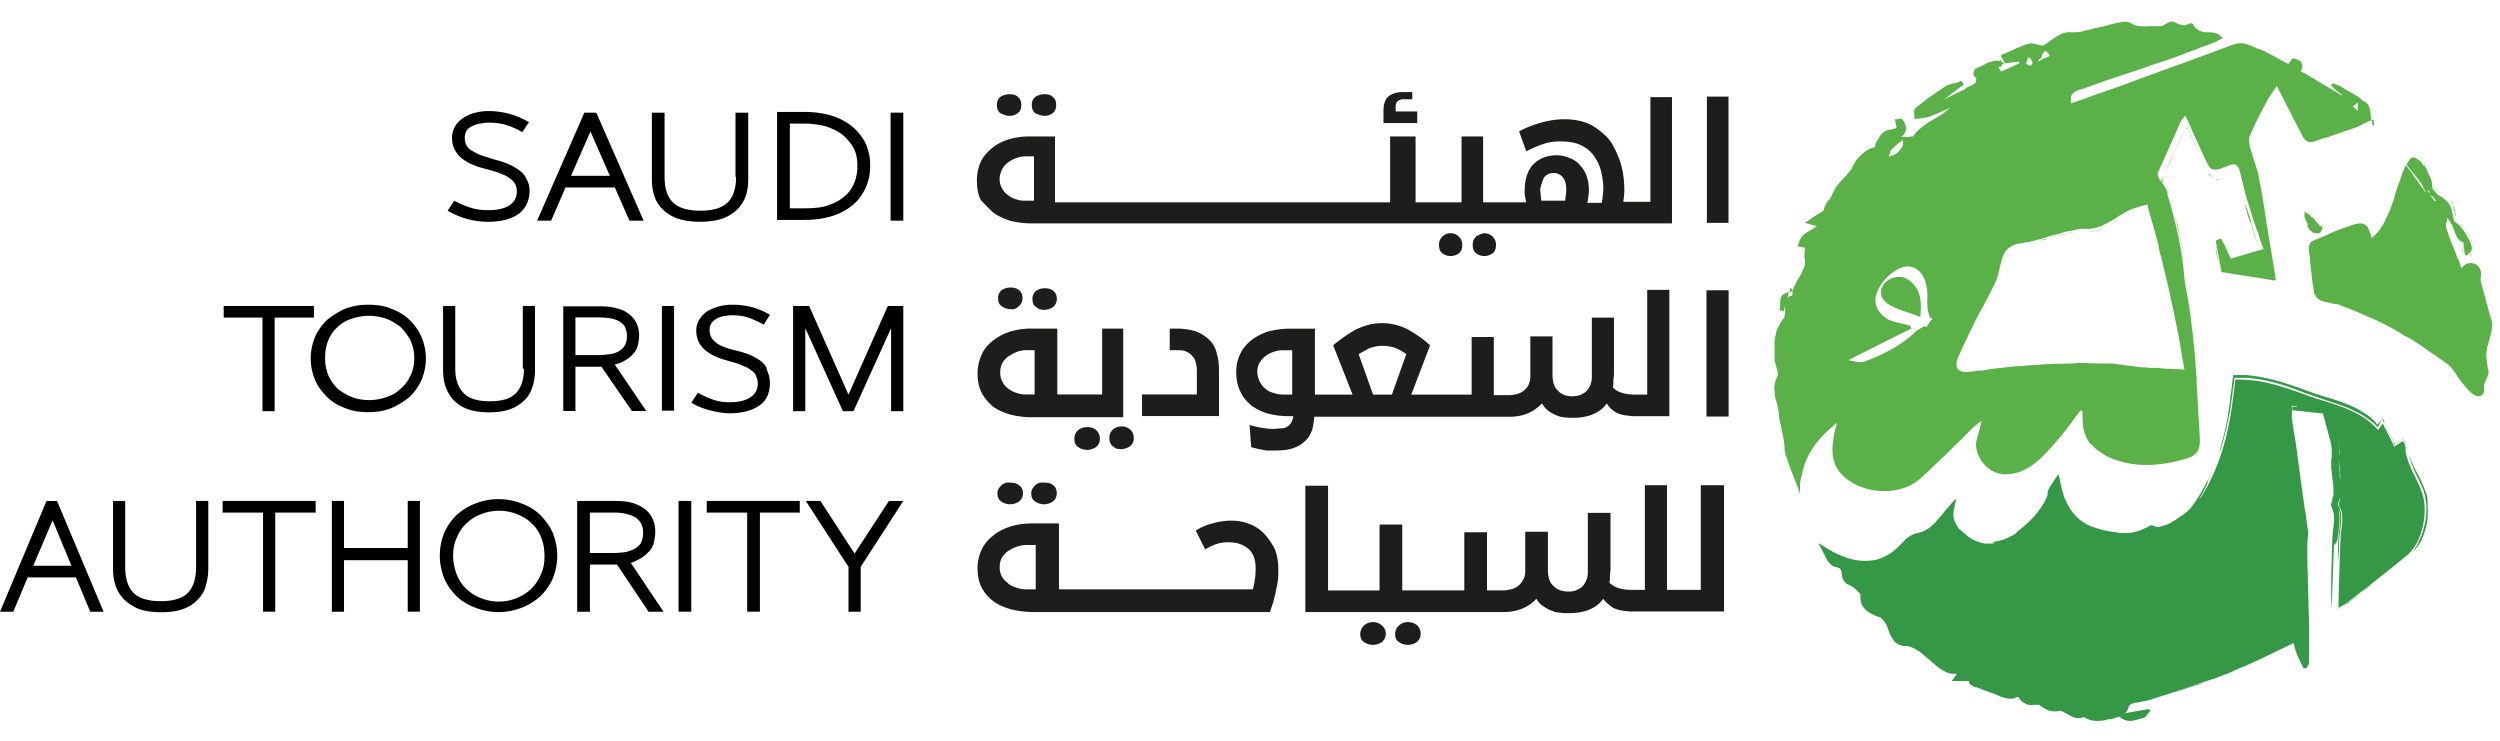
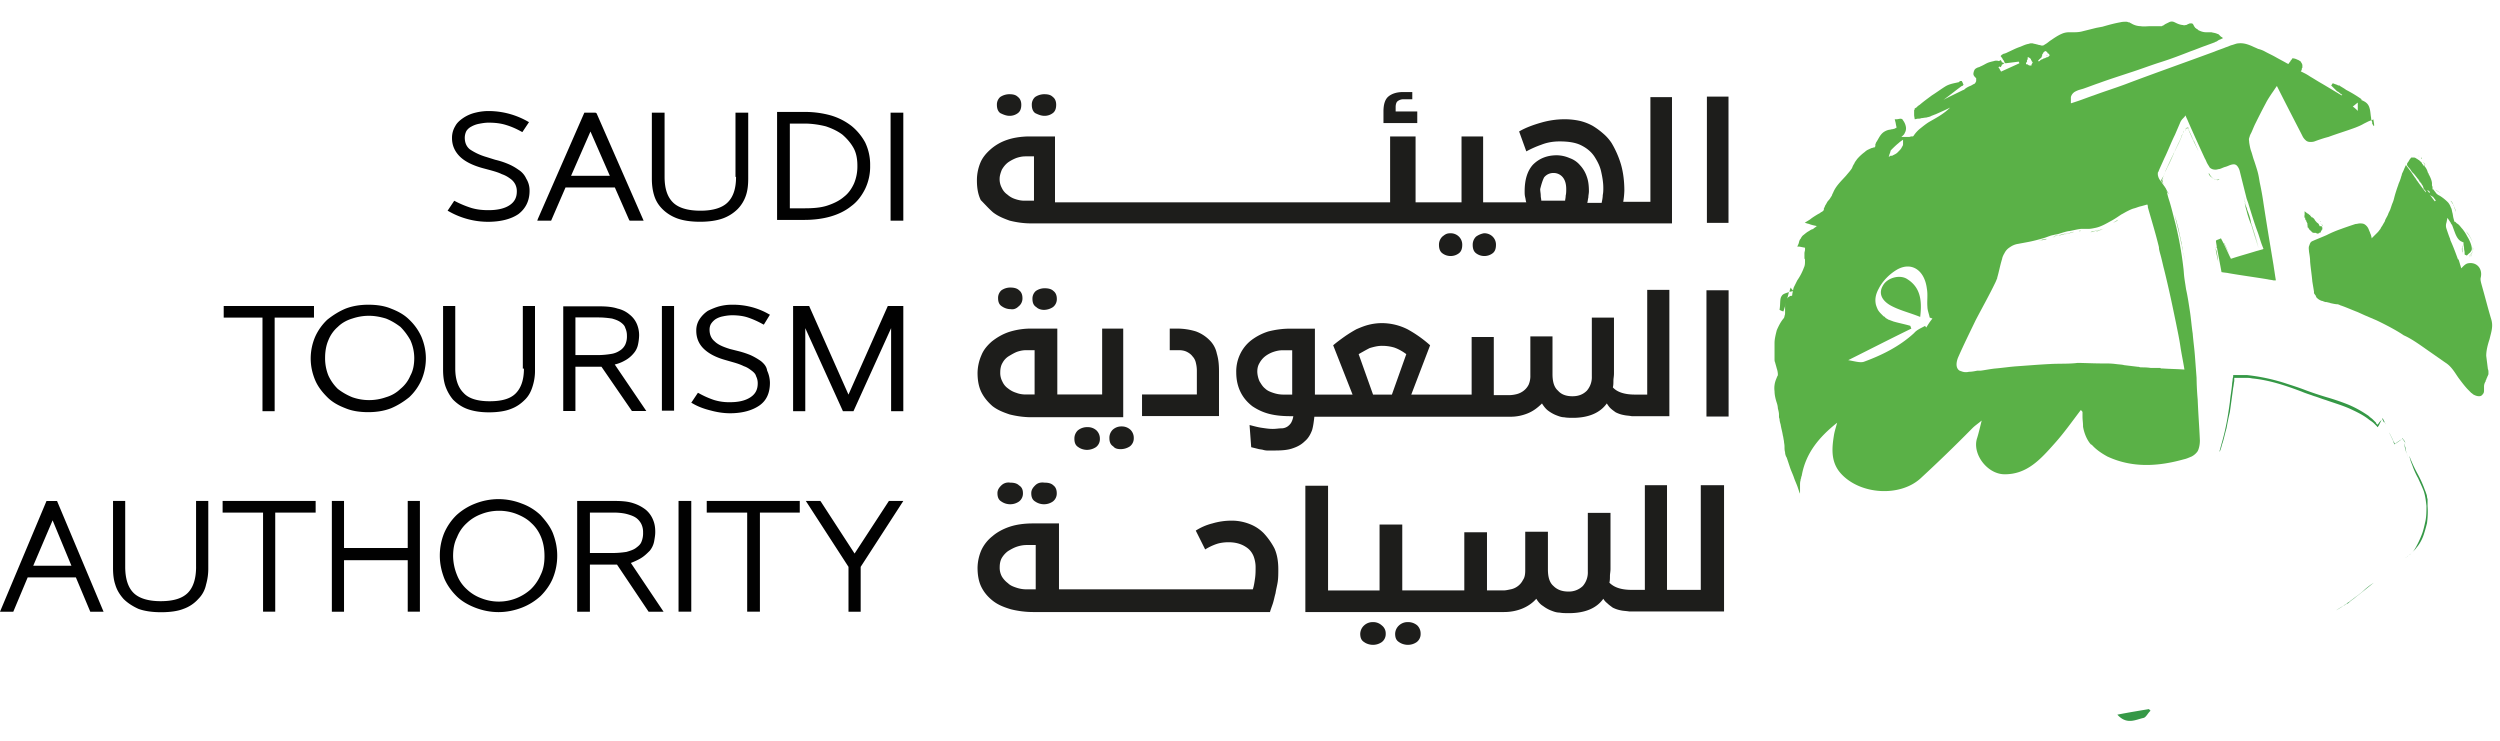
<svg xmlns="http://www.w3.org/2000/svg" width="108" height="32" fill="none">
  <path fill="#010101" d="M22.398 7.333a2.26 2.26 0 0 0-.478-.263 3.39 3.39 0 0 0-.527-.168l-.382-.12a2.522 2.522 0 0 1-.718-.334c-.144-.12-.215-.287-.215-.503a.65.65 0 0 1 .071-.287.564.564 0 0 1 .216-.191 1.08 1.08 0 0 1 .335-.12c.12-.024.263-.048.406-.048.263 0 .503.024.742.096.24.072.455.167.67.287l.048.024.287-.43-.048-.025a3.432 3.432 0 0 0-1.699-.454c-.191 0-.383.024-.574.072a1.61 1.61 0 0 0-.502.215c-.144.096-.287.215-.36.359a.965.965 0 0 0-.143.526c0 .311.12.574.335.79.216.215.55.382.981.502l.359.096c.167.048.335.095.478.167.144.048.264.12.36.192a.678.678 0 0 1 .215.239.662.662 0 0 1 .072.31c0 .264-.096.455-.312.599-.215.144-.526.215-.909.215-.263 0-.502-.024-.741-.095a4.254 4.254 0 0 1-.694-.287l-.048-.024-.287.43.048.024a3.432 3.432 0 0 0 1.698.455c.55 0 1.005-.12 1.316-.335.311-.24.479-.574.479-1.005a.965.965 0 0 0-.144-.526.87.87 0 0 0-.335-.383Zm3.325-2.466h-.479l-2.01 4.594-.023.071h.598l.622-1.435h2.13l.621 1.412.024.023h.598l-2.033-4.64-.048-.025Zm.622 2.728H24.67l.838-1.914.837 1.914Zm5.452.047c0 .503-.12.862-.36 1.1-.239.24-.645.36-1.172.36-.55 0-.957-.12-1.196-.36-.239-.238-.359-.597-.359-1.1V4.867h-.55v2.847c0 .24.024.479.096.718.072.24.191.43.359.598.167.167.383.311.646.407.263.095.598.143.98.143.383 0 .718-.048.982-.143a1.76 1.76 0 0 0 .645-.407 1.54 1.54 0 0 0 .36-.598c.071-.215.095-.455.095-.718V4.867h-.55v2.775h.024Zm4.979-2.208a2.704 2.704 0 0 0-.909-.455 4.131 4.131 0 0 0-1.124-.143H33.57V9.5h1.173c.406 0 .79-.048 1.124-.143.335-.096.646-.24.91-.455.262-.191.454-.454.597-.742a2.22 2.22 0 0 0 .216-1.004 2.22 2.22 0 0 0-.216-1.005 2.397 2.397 0 0 0-.598-.718Zm-2.655-.096h.622c.334 0 .646.048.933.12.287.096.526.215.717.359.192.167.36.359.479.574.12.215.167.479.167.766a1.9 1.9 0 0 1-.143.765c-.096.215-.24.43-.43.574-.192.168-.431.287-.719.383-.287.096-.622.12-1.004.12h-.622v-3.66Zm4.902-.471h-.55v4.665h.55V4.867Zm-25.459 8.352h-3.9v.502h1.675v4.043h.526v-4.043h1.699v-.502Zm4.116.591c-.215-.215-.478-.359-.79-.479-.286-.12-.621-.167-.98-.167-.335 0-.67.048-.98.168-.288.12-.551.287-.79.478a2.328 2.328 0 0 0-.527.742 2.4 2.4 0 0 0-.191.933c0 .335.072.646.191.933.12.287.311.526.527.741.215.216.478.36.79.479.286.12.621.167.98.167.335 0 .67-.047.98-.167.288-.12.551-.287.79-.479a2.32 2.32 0 0 0 .527-.741 2.4 2.4 0 0 0 .191-.933c0-.335-.072-.646-.191-.933a2.328 2.328 0 0 0-.527-.742Zm-1.746-.168c.263 0 .502.048.742.12.239.096.43.215.622.359.167.168.31.359.43.574a1.9 1.9 0 0 1 .168.766c0 .287-.048.55-.168.765a1.455 1.455 0 0 1-.43.575 1.47 1.47 0 0 1-.622.358 2.182 2.182 0 0 1-1.46 0 2.644 2.644 0 0 1-.622-.358 1.93 1.93 0 0 1-.406-.575 1.984 1.984 0 0 1-.144-.765c0-.287.048-.55.143-.766.096-.239.24-.43.407-.574.168-.167.383-.287.622-.359.216-.072.455-.12.718-.12Zm6.7 2.28c0 .479-.12.837-.36 1.077-.239.239-.621.335-1.124.335-.526 0-.909-.12-1.124-.36-.24-.238-.359-.597-.359-1.052V13.22h-.526v2.751c0 .24.024.478.095.694.072.215.192.43.335.598.168.167.36.311.622.407.263.095.574.143.933.143.36 0 .694-.048.933-.143.264-.096.455-.24.622-.407.168-.168.264-.359.335-.598a2.21 2.21 0 0 0 .096-.694V13.22h-.526v2.703h.048Zm4.354-.343a1.27 1.27 0 0 0 .382-.311.829.829 0 0 0 .192-.383 2.09 2.09 0 0 0 .048-.383 1.25 1.25 0 0 0-.096-.502 1.032 1.032 0 0 0-.311-.407 1.214 1.214 0 0 0-.526-.263c-.216-.072-.479-.096-.766-.096h-1.579v4.522h.526v-1.914h1.125l1.316 1.914h.622l-1.364-2.01a1.58 1.58 0 0 0 .43-.167Zm-2.13-1.866h.981c.24 0 .43.024.598.048.168.048.287.095.383.167.096.072.168.144.192.24a.765.765 0 0 1 .071.334.84.84 0 0 1-.071.383.621.621 0 0 1-.24.263.914.914 0 0 1-.382.144 3.628 3.628 0 0 1-.55.048h-.982v-1.627Zm4.262-.494h-.526v4.521h.526v-4.52Zm3.758 2.385a2.809 2.809 0 0 0-.455-.263 3.937 3.937 0 0 0-.502-.167l-.383-.096c-.311-.096-.526-.191-.67-.335-.143-.12-.215-.287-.215-.502 0-.096.024-.192.072-.264a.727.727 0 0 1 .19-.19.937.937 0 0 1 .312-.12 2.09 2.09 0 0 1 .383-.048c.239 0 .478.024.694.095.215.072.43.168.645.287l.048.024.264-.43-.048-.024a3.025 3.025 0 0 0-.766-.311 3.21 3.21 0 0 0-.837-.096c-.192 0-.36.024-.55.072-.168.048-.335.12-.479.191a1.282 1.282 0 0 0-.359.36.884.884 0 0 0-.143.502c0 .287.095.55.31.765.216.215.527.383.958.502l.334.096c.168.048.311.096.455.168.144.047.24.12.335.191.096.072.168.144.191.24a.662.662 0 0 1 .072.31c0 .264-.096.455-.31.598-.216.144-.503.216-.886.216a2.21 2.21 0 0 1-.694-.096 3.804 3.804 0 0 1-.646-.287l-.048-.024-.287.43.048.025c.24.143.502.239.79.31.263.072.55.12.837.12.526 0 .957-.12 1.268-.335.311-.215.455-.55.455-.98a1.3 1.3 0 0 0-.12-.527c-.024-.167-.12-.287-.263-.407Zm5.475-2.385-1.699 3.828-1.699-3.828h-.693v4.545h.526v-3.588l1.627 3.588h.455l1.626-3.588v3.588h.527V13.22h-.67ZM2.01 21.64 0 26.426h.574l.622-1.483h2.082l.622 1.483h.574l-2.01-4.784H2.01Zm1.076 2.8h-1.65l.837-1.962.813 1.962Zm5.385.048c0 .502-.12.885-.358 1.124-.24.24-.622.359-1.173.359-.526 0-.933-.12-1.172-.359-.24-.24-.359-.622-.359-1.124V21.64h-.526v2.895c0 .263.024.502.096.717.071.24.19.43.358.622.168.168.383.311.646.43.264.097.598.144.981.144s.718-.047.957-.143a1.55 1.55 0 0 0 .646-.43 1.22 1.22 0 0 0 .335-.623 2.47 2.47 0 0 0 .096-.718V21.64H8.47v2.847Zm1.146-2.345h1.747v4.282h.526v-4.282h1.746v-.502H9.617v.502Zm7.997 1.531h-2.752v-2.033h-.526v4.785h.526V24.2h2.752v2.224h.526V21.64h-.526v2.033Zm5.74-1.418a2.337 2.337 0 0 0-.813-.502 2.781 2.781 0 0 0-1.005-.192 2.78 2.78 0 0 0-1.005.192 2.58 2.58 0 0 0-.813.502 2.43 2.43 0 0 0-.527.766 2.56 2.56 0 0 0-.191.98c0 .36.072.67.191.982.12.287.311.55.527.765.215.216.502.383.813.503.311.12.646.191 1.005.191.359 0 .694-.072 1.005-.191.31-.12.574-.287.813-.503.216-.215.407-.478.527-.765a2.56 2.56 0 0 0 .191-.981c0-.36-.072-.67-.191-.981-.12-.287-.311-.526-.527-.766Zm.168 1.77c0 .312-.048.575-.168.814a1.91 1.91 0 0 1-.43.622 2.079 2.079 0 0 1-.622.383 2.05 2.05 0 0 1-1.508 0 1.818 1.818 0 0 1-.622-.383 1.618 1.618 0 0 1-.43-.622 2.241 2.241 0 0 1-.168-.813c0-.311.048-.575.168-.814a1.62 1.62 0 0 1 .43-.622 1.82 1.82 0 0 1 .622-.383c.24-.095.503-.143.766-.143s.526.048.766.143c.239.096.454.216.622.383.19.168.334.383.43.622.096.24.144.503.144.814Zm4.139.103c.167-.096.287-.216.407-.335a.911.911 0 0 0 .191-.407c.024-.143.048-.263.048-.407 0-.191-.024-.358-.096-.526a1.107 1.107 0 0 0-.31-.43 1.708 1.708 0 0 0-.551-.288c-.215-.072-.479-.095-.79-.095h-1.626v4.785h.55v-2.034h1.172l1.364 2.034h.646l-1.412-2.106c.12-.048.287-.12.407-.191Zm-2.177-1.986h1.005c.239 0 .454.024.622.072.167.048.287.096.383.167a.746.746 0 0 1 .215.263.799.799 0 0 1 .072.36.952.952 0 0 1-.072.406c-.048.12-.144.191-.24.263-.095.072-.239.12-.406.168a3.974 3.974 0 0 1-.574.048h-1.005v-1.747Zm4.379-.503h-.55v4.785h.55v-4.784Zm.668.503h1.747v4.282h.55v-4.282h1.722v-.502h-4.019v.502Zm7.87-.503-1.483 2.273-1.46-2.248-.023-.024h-.623l1.843 2.847v1.938h.526v-1.938l1.842-2.847h-.622Z" />
  <path fill="#1D1D1B" d="M42.897 9.172c.215.168.455.263.718.359.287.072.598.12.933.12H72.23V4.195h-.933v4.522h-1.173a3.58 3.58 0 0 0 .048-.478c0-.407-.048-.79-.143-1.125a4.086 4.086 0 0 0-.407-.933 1.904 1.904 0 0 0-.359-.407 3.177 3.177 0 0 0-.455-.335 2.195 2.195 0 0 0-.55-.215 3.028 3.028 0 0 0-.67-.072c-.335 0-.67.048-1.005.144-.335.096-.67.215-.957.383l.311.861a4.29 4.29 0 0 1 .646-.287c.24-.096.503-.144.79-.144.383 0 .694.048.933.168.24.12.454.287.598.526.12.192.215.383.263.598.048.216.096.455.096.718 0 .096 0 .192-.024.311 0 .096-.024.216-.048.335h-.622c.024-.072.024-.143.048-.239 0-.096.024-.167.024-.263 0-.24-.024-.455-.096-.646a1.344 1.344 0 0 0-.287-.479 1.032 1.032 0 0 0-.454-.31 1.42 1.42 0 0 0-.55-.12c-.431 0-.766.143-1.03.406-.239.264-.359.646-.359 1.149 0 .096 0 .167.024.263s.024.167.048.215h-1.866V5.894h-.933v2.847h-1.985V5.894h-1.1v2.847H45.576V5.894H44.5c-.359 0-.694.048-.98.144a2.085 2.085 0 0 0-.719.406c-.191.168-.359.36-.454.599a1.975 1.975 0 0 0-.144.765c0 .311.048.598.168.838.167.167.335.359.526.526Zm23.807-1.507a.51.51 0 0 1 .407-.192.51.51 0 0 1 .406.192c.096.12.144.287.144.502 0 .096 0 .192-.024.287 0 .096-.024.168-.024.216h-1.029c0-.072-.024-.144-.024-.216 0-.095-.024-.191-.024-.287.048-.191.096-.359.168-.502ZM43.28 7.33c.072-.12.143-.216.263-.311a1.71 1.71 0 0 1 .359-.192c.143-.048.263-.072.407-.072h.359V8.67h-.407c-.144 0-.263-.024-.407-.072a.938.938 0 0 1-.335-.192.704.704 0 0 1-.24-.287.786.786 0 0 1-.095-.406c0-.12.048-.264.096-.383Zm.337-2.326a.588.588 0 0 0 .359-.12c.096-.072.144-.191.144-.359 0-.144-.048-.263-.144-.335-.096-.096-.215-.12-.383-.12a.723.723 0 0 0-.383.12.435.435 0 0 0-.144.335c0 .168.048.287.144.36.144.07.263.119.407.119Zm1.508 0a.588.588 0 0 0 .359-.12c.096-.072.143-.191.143-.359 0-.144-.047-.263-.143-.335-.096-.096-.216-.12-.383-.12a.723.723 0 0 0-.383.12.435.435 0 0 0-.144.335c0 .168.048.287.144.36.143.07.263.119.407.119Z" />
  <path fill="#1D1D1B" d="M61.226 4.814h-.934v-.191c0-.096.024-.192.072-.24a.41.41 0 0 1 .287-.095h.36v-.311h-.408c-.263 0-.478.071-.622.191-.144.12-.215.335-.215.646v.503h1.46v-.503Zm1.082 5.408a.487.487 0 0 0-.144.359c0 .167.048.287.144.359.095.072.215.12.359.12a.588.588 0 0 0 .359-.12c.095-.072.143-.192.143-.36a.487.487 0 0 0-.143-.358.505.505 0 0 0-.383-.144c-.168 0-.24.072-.335.144Zm1.457 0a.488.488 0 0 0-.144.359c0 .167.048.287.144.359.095.072.215.12.359.12a.588.588 0 0 0 .359-.12c.096-.072.143-.192.143-.36a.488.488 0 0 0-.143-.358.506.506 0 0 0-.383-.144.84.84 0 0 0-.335.144Zm10.906-6.05h-.933v5.455h.933V4.172Zm-30.668 9.064a.432.432 0 0 0 .167-.36c0-.143-.047-.263-.143-.334-.096-.096-.24-.12-.383-.12a.662.662 0 0 0-.383.12.435.435 0 0 0-.144.335c0 .167.048.287.168.359a.67.67 0 0 0 .383.12c.12.023.24-.025.335-.12Zm1.101.151a.724.724 0 0 0 .383-.12.432.432 0 0 0 .168-.36c0-.143-.048-.262-.144-.334-.096-.096-.24-.12-.383-.12a.662.662 0 0 0-.383.12.434.434 0 0 0-.143.335c0 .167.047.287.167.359.072.072.192.12.335.12Zm1.454 5.21a.487.487 0 0 0-.144.359c0 .167.048.287.168.359.095.072.239.12.383.12a.723.723 0 0 0 .382-.12.432.432 0 0 0 .168-.36.488.488 0 0 0-.144-.358.544.544 0 0 0-.383-.144.625.625 0 0 0-.43.144Zm1.87.806a.723.723 0 0 0 .383-.12.433.433 0 0 0 .168-.359.487.487 0 0 0-.144-.358.543.543 0 0 0-.383-.144.543.543 0 0 0-.383.143.487.487 0 0 0-.143.36c0 .167.048.287.167.359.072.095.192.12.335.12Zm.142-5.208h-.957v2.847h-1.937v-2.847h-1.101a3.13 3.13 0 0 0-.98.144c-.288.096-.527.24-.742.407-.192.167-.36.358-.455.598a1.983 1.983 0 0 0-.168.765c0 .311.048.598.168.838.12.239.287.43.478.598.216.167.455.263.742.359.287.071.598.12.933.12h3.972v-3.829h.047Zm-3.851 2.847h-.407c-.144 0-.287-.024-.407-.072a1.04 1.04 0 0 1-.359-.19.702.702 0 0 1-.239-.288.786.786 0 0 1-.096-.407c0-.143.024-.287.096-.406a.76.76 0 0 1 .263-.287c.12-.072.24-.144.36-.192.143-.048.262-.072.406-.072h.359v1.914h.024Zm4.617 0v.933h3.325v-1.938c0-.287-.023-.526-.095-.765a1.118 1.118 0 0 0-.311-.574 1.601 1.601 0 0 0-.598-.383 2.775 2.775 0 0 0-.814-.12h-.31v.933h.406c.12 0 .24.024.335.072.096.048.191.12.24.192a.57.57 0 0 1 .143.263c.024.095.047.215.047.359v1.028h-2.368Zm7.444.961h8.47c.263 0 .502-.048.742-.144.239-.096.43-.24.622-.43.072.119.167.239.263.31.096.072.215.144.335.192.12.048.24.095.359.095.12.024.263.024.383.024.67 0 1.172-.215 1.46-.622.047.072.095.144.143.192.071.072.143.12.239.191.096.048.215.096.359.12.096.024.215.024.335.048h1.627v-5.456h-.957v4.523h-.527c-.43 0-.765-.096-.957-.311.024-.096.024-.192.024-.288 0-.095.024-.191.024-.31V13.72h-.957v2.536a.894.894 0 0 1-.215.622c-.144.144-.335.24-.622.24-.264 0-.479-.072-.623-.24-.167-.143-.239-.383-.239-.718v-1.627h-.957v1.675a.953.953 0 0 1-.072.407.748.748 0 0 1-.215.263.81.81 0 0 1-.287.144 1.402 1.402 0 0 1-.311.048h-.694v-2.513h-.957v2.489h-2.608l.814-2.13a5.247 5.247 0 0 0-.981-.694 2.485 2.485 0 0 0-1.101-.263c-.191 0-.383.024-.574.072-.192.048-.36.12-.527.191a5.708 5.708 0 0 0-.502.311c-.168.12-.335.24-.503.383l.838 2.13h-1.627v-2.848h-1.077c-.335 0-.646.048-.933.12a2.42 2.42 0 0 0-.742.383 1.658 1.658 0 0 0-.478.598 1.73 1.73 0 0 0-.168.79c0 .335.072.622.192.86.12.24.287.431.502.599.215.144.455.263.742.335.287.072.598.096.909.096h.12a.808.808 0 0 1-.096.287.56.56 0 0 1-.167.167.483.483 0 0 1-.264.072c-.095 0-.215.024-.359.024-.167 0-.31-.024-.478-.048-.168-.024-.335-.072-.526-.12l.071.958.287.071c.072.024.168.024.24.048a.73.73 0 0 0 .239.024h.263c.311 0 .574-.024.766-.096.215-.071.383-.167.526-.31.144-.12.24-.288.311-.48.048-.167.072-.358.096-.573Zm2.392-2.967c.168-.048.336-.096.527-.096s.359.024.526.072c.144.048.335.143.527.287l-.622 1.747h-.814l-.622-1.747c.167-.096.335-.191.478-.263Zm-3.325 2.01h-.407c-.144 0-.287-.024-.43-.072-.144-.048-.264-.096-.36-.192-.095-.071-.167-.191-.239-.31a1.126 1.126 0 0 1-.096-.407c0-.144.024-.264.096-.383a.957.957 0 0 1 .24-.287 1.27 1.27 0 0 1 .358-.192c.144-.048.264-.072.407-.072h.407v1.915h.024Zm18.829-4.506h-.957v5.454h.957v-5.455Zm-29.958 8.43c-.095.095-.167.191-.167.335 0 .167.048.287.167.359a.67.67 0 0 0 .383.12.662.662 0 0 0 .383-.12.433.433 0 0 0 .168-.36c0-.143-.048-.263-.144-.334-.096-.096-.24-.12-.383-.12-.191-.024-.31.024-.407.12Zm-1.461 0c-.095.095-.167.191-.167.335 0 .167.048.287.167.359a.67.67 0 0 0 .383.12.662.662 0 0 0 .383-.12.432.432 0 0 0 .168-.36c0-.143-.048-.263-.168-.334-.095-.096-.239-.12-.383-.12a.442.442 0 0 0-.383.12Zm11.32 2.049a1.714 1.714 0 0 0-.599-.383 2.108 2.108 0 0 0-.79-.144 2.9 2.9 0 0 0-.813.12 2.418 2.418 0 0 0-.718.31l.407.814a2.32 2.32 0 0 1 .503-.239c.143-.048.335-.072.502-.072.36 0 .622.096.838.264.12.095.215.239.263.382.048.144.072.287.072.431 0 .144 0 .311-.024.479-.024.167-.048.334-.096.478h-8.374v-2.847h-1.125c-.383 0-.718.048-1.005.143-.287.096-.55.24-.742.407a1.657 1.657 0 0 0-.478.598 1.99 1.99 0 0 0-.168.766c0 .311.048.598.168.837.12.24.287.431.502.599.216.167.455.263.766.358.287.072.622.12.957.12h10.241c.024-.096.071-.215.12-.359.047-.143.071-.287.119-.454.024-.168.072-.335.096-.503.024-.167.024-.359.024-.526 0-.335-.048-.646-.168-.91a3.013 3.013 0 0 0-.478-.67Zm-9.81 2.44h-.431c-.144 0-.287-.024-.43-.072-.144-.048-.264-.095-.36-.191a1.021 1.021 0 0 1-.263-.287.787.787 0 0 1-.096-.407c0-.143.025-.287.096-.407a1.02 1.02 0 0 1 .263-.287c.12-.072.24-.143.383-.191.144-.048.287-.072.43-.072h.384v1.914h.024Zm16.053 1.416a.544.544 0 0 0-.383.144.509.509 0 0 0-.167.359c0 .167.047.287.167.359.096.072.24.12.383.12a.662.662 0 0 0 .383-.12.432.432 0 0 0 .168-.36.487.487 0 0 0-.144-.358.604.604 0 0 0-.407-.144Zm-1.508 0a.544.544 0 0 0-.383.144.509.509 0 0 0-.167.359c0 .167.048.287.167.359.096.072.24.12.383.12a.662.662 0 0 0 .383-.12.432.432 0 0 0 .168-.36.43.43 0 0 0-.168-.358.544.544 0 0 0-.383-.144Zm14.162-5.915v4.523h-1.459v-4.522h-.957v4.522h-.55c-.455 0-.766-.096-.982-.311.024-.096.024-.191.024-.287 0-.096.024-.192.024-.311v-2.417h-.98v2.537a.894.894 0 0 1-.216.622.867.867 0 0 1-.622.239c-.263 0-.479-.072-.646-.24-.168-.143-.24-.382-.24-.717V22.97h-.98v1.675c0 .167-.025.31-.096.406a.748.748 0 0 1-.216.264.742.742 0 0 1-.31.143c-.12.024-.216.048-.312.048h-.718v-2.512h-.98v2.512h-2.68V22.66h-.981v2.847h-2.225v-4.522h-.981v5.455h8.589c.263 0 .527-.048.766-.143.24-.096.455-.24.622-.431.072.12.168.24.287.31.096.073.215.145.335.192.12.048.24.096.383.096.12.024.263.024.407.024.694 0 1.196-.215 1.483-.622a.644.644 0 0 0 .168.191c.071.072.143.12.239.192.096.048.215.095.359.12.095.023.215.023.359.047h4.091v-5.455h-1.005Z" />
  <path fill="#359846" d="M104.871 21.857v-.287l-.024-.096c0-.071-.024-.12-.048-.19-.024-.073-.048-.12-.072-.192a5.03 5.03 0 0 0-.287-.622 6.307 6.307 0 0 1-.335-.718c-.047-.096-.023-.048.024.12.024.095.072.19.12.334.048.12.12.288.215.455.072.167.168.359.24.55.071.216.095.43.119.646 0 .216 0 .455-.048.67-.048.215-.095.43-.167.598a3.998 3.998 0 0 1-.263.55.936.936 0 0 1-.192.24l-.119.095-.12.096c.048-.024.072-.072.12-.096.024-.024.071-.047.095-.071l.12-.12.048-.048.048-.048c.024-.024.048-.071.095-.12a1.81 1.81 0 0 0 .264-.502c.047-.143.095-.31.143-.502.024-.192.048-.455.024-.742Zm-.84-2.087c-.024-.047-.024-.095-.048-.119 0-.024-.024-.072-.024-.096-.024-.072-.024-.12-.048-.239-.024-.048-.024-.096-.048-.168.024.24.096.431.168.623Zm-2.247 6c-.096.072-.192.144-.312.24-.024 0-.024.024-.047.024l-.048.047c-.048.024-.096.048-.144.096-.096.048-.215.12-.311.192v-.192.192l.311-.192c.048-.024.096-.072.168-.096.047-.023.071-.047.119-.095l.431-.335c.024-.024-.455.383-.263.215l.861-.694c-.143.096-.215.143-.382.287a3.074 3.074 0 0 1-.383.311Z" />
-   <path fill="#359846" d="M100.994 23.222c0-.096.024-.168.024-.264a3.58 3.58 0 0 0 .048-.478c0-.144 0-.287-.024-.407-.024-.072-.024-.12-.048-.167 0 0-.024-.024-.024-.048s-.024-.048-.024-.048l-.024-.024v-.024c0-.024.024-.048.024-.048 0 .024-.024.024-.024.048v.024s.024.024.024.048c.024.024.024.048.048.072 0 .024.024.047.024.071a.693.693 0 0 1 .072.335c.023.264-.048.598-.072.91-.024.622-.024 1.172-.024 1.052.024-.095.024-.215.048-.502 0-.191 0-.407.024-.598.024-.216.047-.407.071-.598.024-.192 0-.335-.024-.479-.023-.072-.023-.12-.047-.168 0-.023-.024-.047-.048-.071 0-.024-.024-.024-.024-.048v-.048a.403.403 0 0 0 .048-.12c0-.023.024-.047.024-.071.024-.048.024-.072.024-.096v.072c0 .024-.024.072-.024.12 0 .023-.024.047-.024.071 0 .024 0 .024-.024.048 0 .024.024.024.024.048l.071.143c0 .024.024.048.024.072 0 .024.024.048.024.072.024.096.024.167.024.215v-.024c.024.311-.072.646-.072.957a129.837 129.837 0 0 0-.095 2.991c.119-.072.287-.143.43-.263.862-.67 1.699-1.316 2.537-2.01.67-.55.933-1.89.646-2.703-.24-.694-.718-1.293-.742-2.082 0-.048-.048-.096-.096-.144-.119.072-.215.144-.359.24-.167-.36-.335-.67-.502-1.005-.048.095-.12.167-.192.287-.813-.91-1.938-1.1-2.966-1.46-1.053-.383-2.082-.765-3.207-.718-.071.503-.12 1.053-.215 1.58-.215 1.244-.598 2.44-1.268 3.493l-.024.024c-.048.072-.072.096-.024 0 .048-.072.144-.24.287-.526.048-.12.048-.096.048-.168 0-.024.024-.072.072-.168.048-.095.096-.215.191-.43-.095.215-.263.55-.43.861a7.56 7.56 0 0 1-.479.766c-.048.048-.096.143-.191.215a2.04 2.04 0 0 1-.335.263l-.216.144c-.047.024-.071.048-.12.072-.047.024-.071.048-.119.072-.072.047-.167.071-.24.095-.047.024-.095.024-.143.048l-.143.024h-.048c-.024 0-.048-.024-.072-.024-.048-.024-.072-.024-.12-.048h-.071c-.024 0-.048.024-.048.024l-.072.048c-.024.024-.048.024-.072.024l-.143.072a1.173 1.173 0 0 1-.264.095 1.79 1.79 0 0 1-.478.072c-.144 0-.263 0-.359-.024-.096-.024-.144-.024-.144-.024-.167-.024-.358-.048-.526-.095-.072-.024-.167-.048-.24-.072a135.73 135.73 0 0 1-.214-.072 1.883 1.883 0 0 1-.694-.478c-.192-.192-.311-.431-.431-.67a1.654 1.654 0 0 1-.072-.192c0-.024-.024-.072-.024-.096l-.024-.071c0-.024-.024-.048-.024-.072-.023-.096-.047-.216-.071-.335-.024-.12-.048-.215-.072-.335l-.024.024-.024.024-.072.095c-.048.072-.096.12-.12.192-.071.12-.167.215-.215.359-.024.048-.024.072-.024.12v.07c-.024.048-.024.096-.047.12-.024.048-.048.096-.048.12-.024.047-.048.095-.072.12a3.692 3.692 0 0 1-.814.956c-.071.072-.143.12-.191.168-.024.024-.072.047-.096.071l-.072.072c-.095.096-.215.144-.31.192a1.808 1.808 0 0 1-.455.167c-.12.024-.192.024-.216.048-.047 0-.047 0-.047.024 0 0 .071 0 .071.024.024 0-.024.024-.215.024-.096 0-.215 0-.311-.024a1.345 1.345 0 0 1-.287-.096c-.192-.072-.359-.215-.526-.359-.048-.024-.072-.072-.12-.096l-.096-.095c-.048-.072-.096-.168-.143-.24-.024-.047-.024-.095-.048-.143 0-.024 0-.072-.024-.096v-.12c0-.167.072-.43.12-.67l-.024.025s-.024.024-.024 0c-.048.071-.12.12-.168.191-.096.12-.215.24-.31.359a2.547 2.547 0 0 1-.24.287c-.072.072-.12.144-.168.191-.143.144-.263.24-.406.311-.12.072-.24.096-.311.12-.072.024-.096.024-.096.024s.024 0 .048-.024c.024 0 .024 0 .048-.024.023 0 .047-.024.071-.024-.047.024-.071.024-.12.048l-.071.024c-.024 0-.048.024-.072.024a1.782 1.782 0 0 0-.287.168l-.215.215-.096.096-.096.095a2.08 2.08 0 0 1-.909.527 2.34 2.34 0 0 1-1.077-.024 3.75 3.75 0 0 1-1.005-.431l-.43-.263.239.454.144.288a.603.603 0 0 0 .12.143l.047.048.048.048c.024 0 .048.024.048.024.024 0 .048 0 .072.024.12.024.191.048.239.095.024.024.024.072.048.12 0 .048 0 .096.024.168 0 .047 0 .095.024.12.023.047.023.07.047.095.024.024.048.048.072.095a.525.525 0 0 0 .12.072c.12.048.24.12.335.216l.143.143c0 .024.024.024.024.024l.024.024v.048c0 .12 0 .287.072.43a.91.91 0 0 0 .287.312c.12.071.24.12.335.167.024 0 .048.024.072.024.024 0 .048.024.072.024a.419.419 0 0 1 .12.096c.143.143.215.335.286.55.048.12.12.263.216.383a.745.745 0 0 0 .407.215h.167c.048 0 .096.024.143.048a.808.808 0 0 1 .288.144c.095.047.191.12.263.191l.143.12c.048.047.096.071.144.12.167.143.359.334.598.454.12.072.263.12.407.12h.143l-.023.047-.192.264h.743v.047c0 .024.024.048.024.048 0 .024.024.024.024.048l.024.024a.523.523 0 0 1 .12.072c.023.024.071.024.095.024l.072.024.072.024.167.071.335.12.072.024c.024 0 .048.024.072.024l.167.072c.12.047.215.095.359.12.072.023.143.023.215.023.048 0 .096 0 .144-.024.024 0 .024 0 .048-.024.023 0 .023 0 .023-.024h.096l.024.024.024.048.024.024.024.024a.186.186 0 0 0 .096.096.748.748 0 0 0 .239.12c.144.023.24 0 .335 0h.12c.023 0 .047 0 .047.023.072.048.168.12.264.168a.88.88 0 0 0 .358.096c.072 0 .144 0 .192-.024h.096c.071.024.143.071.239.12.096.047.191.119.335.167.048 0 .072.024.12.024h.12c.047 0 .07 0 .119-.024l.048-.024h.023l.024.024c.072.047.192.095.288.12.215.047.406.023.574 0 .095-.025.167-.049.24-.049l.119-.023c.024 0 .047 0 .072-.024.023 0 .047-.024.071-.024.096-.024.168-.072.263-.12a.5.5 0 0 0 .144-.096.331.331 0 0 0 .072-.095c.024-.024.024-.072.048-.096v-.048s0-.024.023-.024c0-.024.025-.048.025-.048a.246.246 0 0 1 .12-.072.572.572 0 0 1 .214-.047c.072-.024.144-.024.216-.048.072-.024.167-.024.239-.048.048 0 .072-.024.12-.024l.12-.048c.143-.048.31-.096.454-.143.598-.192 1.22-.383 1.842-.575l-.383.12c-.047.024.24-.096.455-.167-.383.12-.742.215-1.1.334.334-.12.67-.215 1.028-.334.168-.048.335-.096.503-.168.167-.072.335-.12.502-.191.144-.072.407-.192.718-.311.311-.144.67-.311 1.077-.503.191-.096.382-.191.598-.287l.287-.144.048-.024c.024 0 .024-.023.024 0 .024.072.048.12.048.192.047.12.071.24.12.335.095.215.19.407.262.55h.143v-.024c0-.024.024-.048.024-.048.024-.047.048-.071.072-.12v-1.722c0-.335-.024-.622-.024-.837 0-.455-.024-.742-.024-1.03 0-.286-.024-.573-.024-1.052v-.598c0-.072.024-.144.024-.24 0-.095.024-.19 0-.31-.024-.096-.024-.192-.048-.288-.024-.215-.048-.43-.096-.67a153.45 153.45 0 0 1-.287-2.105c-.048-.359-.096-.742-.167-1.125-.024-.095-.024-.191-.048-.287l-.024-.143c0-.048 0-.096-.024-.144v-.404c.455.047.885.095 1.34.143l.048.168c.024.095.048.167.071.263.024.095.048.167.072.263l.072.287c.072.215.12.43.12.622v.287c-.024.096-.024.192-.024.263 0 .168 0 .287.024.36v.047c.024.287.095.574.071.861v.096c0 .024-.023.072-.023.096 0 .024-.024.072-.024.096v.048l-.024.047-.024.096c0 .024-.024.024-.024.048l.024.048.048.095v.048c0 .024.024.024.024.048.023.072.047.144.047.216.024.287-.047.622-.071.957 0 .334-.024.646-.024.933-.024.598-.024 1.052-.024 1.363v.694c0 .12 0 .048.024-.143 0-.12.024-.36.024-.622.024-.503.047-1.197.071-1.89.144-.144.144-.24.168-.335Zm-1.866-5.647s-.024-.024-.096-.024c0 .072-.024.168-.024.335v.191-.55c.072 0 .12.024.191.024.024 0 .12.024-.071.024Zm1.794 1.172c.096.311.191.646.144.933-.048.335.024.646.047.981-.023-.095-.023-.167-.023-.215-.024-.096-.024-.144-.024-.12 0 .024.024.24.047.527-.023-.168-.047-.335-.047-.479-.024-.143-.024-.287-.024-.406 0-.12.024-.24.024-.335v-.264a3.743 3.743 0 0 0-.072-.382c-.048-.12-.048-.192-.072-.24Zm2.012-.677-.024.049.024-.049Z" />
  <path fill="#359846" d="M95.995 19.194c.071-.192.12-.455.191-.694.048-.263.096-.503.144-.694.047-.335.095-.694.143-1.053.024-.095.024-.191.048-.287v-.143h.478c.096 0 .192 0 .288.024.741.071 1.459.31 2.153.574.167.072.335.12.526.191.168.048.335.12.502.168.335.12.67.215 1.005.359.311.143.622.287.885.502.072.048.144.096.192.144l.072.071.048.048c.023.024.023.048.047.048l.048-.072.072-.143.048-.096-.072.072c-.024.024-.048.072-.072.095l-.048.048v-.024l-.023-.024-.024-.023v-.024l-.024-.024-.12-.12c-.048-.048-.096-.072-.144-.12-.047-.047-.095-.071-.167-.12a4.531 4.531 0 0 0-.766-.406 9.794 9.794 0 0 0-.909-.31 14.215 14.215 0 0 1-.933-.312c-.31-.12-.622-.215-.909-.31a8.37 8.37 0 0 0-1.603-.336h-.598v.048c0 .048-.024.096-.024.143 0 .072-.024.144-.024.216-.024.263-.072.502-.095.765-.072.503-.144 1.053-.36 1.795-.071.263-.095.359-.095.335.024.024.072-.12.12-.311Zm7.059-.859a.405.405 0 0 0-.048-.12l-.072-.145-.024.024.072.145c.048 0 .072.048.072.096Zm.382.862c.119-.071.215-.143.311-.215l.048-.024.024.048c.024.024.048.048.048.072.024.024.047.048.047.096v.023-.047c0-.024-.023-.048-.023-.072a.33.33 0 0 0-.072-.096l-.024-.048-.048.048c-.096.048-.216.144-.287.192-.024-.048-.072-.12-.096-.192l-.12-.24c-.072-.119-.048-.095.144.312 0 .024.024.072.048.143ZM91.469 30.872c.407.455.79.216 1.125.144.12-.024.191-.216.31-.311l-.07-.072c-.432.072-.863.143-1.365.24Z" />
  <path fill="#5AB147" d="M88.458 10.297c-.12.048-.24.048-.36.072 0 0 .336-.048-.047.048.143-.024.359-.096.24-.048.239-.072.023-.024.167-.072Zm.237-.077c.12-.023.264-.071.335-.095-.12.048-.239.048-.335.096Zm.045.023.073-.024-.169.048.097-.024Zm.673-.183c.048 0 .072-.023.096-.023l-.43.12.382-.096c.24-.072.12-.048-.048 0Zm-.483.114s.048 0 .12-.024c.071-.024.167-.048.239-.072-.12.024-.216.048-.216.048l-.143.048Zm.888-.189h.049l.024-.024c-.121.024-.073.024-.073.024Zm.767-.023c.095-.024.167-.071.215-.071a2.462 2.462 0 0 1-.527.12c.192-.025.048 0 .048.023.072-.024.168-.048.264-.072Zm.337-.102c-.12.047-.24.095-.383.143.072 0 .215-.072.383-.144Zm.6-.376a3.166 3.166 0 0 0-.24.145l.192-.097s-.025 0 .048-.048Zm-3.739-6.77c0-.025-.025 0 0 0h-.025.025Zm.647-.291h.025c0-.025-.049-.025-.025 0 0 0-.024 0-.024-.025 0 0 .024 0 .024.025Zm-.192.002c.025 0 .025-.025 0 0 0-.025 0-.025 0 0Zm6.032 8.2c.024.096.024.168.048.264-.024-.096-.049-.192-.049-.264Zm.05.265c.024.12.048.24.072.384-.024-.12-.048-.24-.072-.383Z" />
  <path fill="#5AB147" d="M94.273 10.638c-.12-.55-.216-.958-.096-.479-.144-.598-.168-.622-.144-.598 0 .024.024.095-.096-.288.168.647.288 1.15.383 1.724 0 .024-.071-.407-.095-.575-.024-.095-.024-.12 0 0 0 .072.024.12.048.216Zm-.722-3.257c.12-.263.24-.526.311-.67-.12.287-.239.527-.358.79a.718.718 0 0 1-.096.191l-.048.096c-.024.024-.024.048-.024.072 0 .024 0 .048.024.072 0 .024.024.048.048.071.024.024.024.048.048.096.024.024.023.048.047.072-.023-.024-.047-.048-.047-.096-.024-.024-.024-.072-.048-.095-.024-.072-.048-.12-.024-.168.048-.144.12-.287.167-.43Z" />
  <path fill="#5AB147" d="M93.55 8.166a.181.181 0 0 1-.048-.096c-.024-.048-.048-.072-.048-.12 0-.024-.024-.048-.024-.072v-.095l.024-.072-.048.096v.048c0 .023.024.047.024.071.024.024.024.048.048.096.048.12.144.216.216.36a.565.565 0 0 1-.144-.216Zm.864-2.539a.187.187 0 0 1 .096-.095l.167.383c.503 1.053.264.55-.071-.216.095.216.167.36.167.407l-.167-.383-.072-.143c-.024-.024-.024-.048-.048-.072-.024.048-.048.072-.072.12-.024.023-.024 0 0 0-.024.023-.024.047-.024.047 0-.024 0-.024.024-.024-.024 0-.024-.024 0-.024Zm-.191.333a3.69 3.69 0 0 1-.144.31c-.095.192-.143.312-.167.336l-.264.598s.096-.191.24-.526c.072-.168.143-.335.24-.527.047-.096.095-.191.119-.287l.072-.144.024-.072c-.024.024-.024.072-.048.12-.024.072-.048.12-.072.192Zm.169-.35s0 .024-.025.024c0 0 .025 0 .025-.025Z" />
  <path fill="#5AB147" d="M94.51 5.484c-.023.048-.071.072-.12.12.025-.048.073-.072.12-.12.025.024.025.048.049.097l.048.12c-.024-.048-.024-.072-.048-.12a.183.183 0 0 1-.048-.097Zm1.314 2.293c.024 0 .048 0 .048-.024-.048 0-.096.024-.144 0a.183.183 0 0 1-.12-.048c-.071-.048-.095-.096-.12-.12-.047-.072-.047-.096-.07-.096-.025-.024.023.048 0 .024a.319.319 0 0 0 .119.144.357.357 0 0 0 .215.096c.024.047.048.024.072.024ZM97.093 9.1c-.024-.048-.024-.096-.047-.144-.025-.048-.025-.096-.048-.168a7.74 7.74 0 0 1-.072-.335c.096.431.12.503.096.455a1.292 1.292 0 0 1-.072-.24c.024.072.024.144.048.24.023.096.047.167.071.263.048.192.12.383.192.575.12.383.24.766.311.981a26.092 26.092 0 0 0-.335-1.053c0-.192-.072-.383-.144-.575Z" />
  <path fill="#5AB147" d="M97.407 10.171c.096.264.191.55.287.862l-.503-1.58c.024.168.12.407.216.718Zm-1.7.536.12-.048c.048-.024.072-.024.12-.048l.143-.071.072.143c.095.192.191.383.263.55l-.263-.574-.072-.143-.168.071-.12.048-.095.072.024.144.048.24c.024.167.024.047.072.358-.024-.12-.048-.359-.096-.598l-.048-.144Zm11.698 4.663c0-.239.072-.502.144-.717.072-.312.167-.55.072-.862-.144-.478-.263-.957-.407-1.46-.024-.095-.072-.239-.048-.334.096-.383-.167-.694-.55-.622-.12.024-.216.143-.287.215-.024-.048-.024-.096-.048-.144a2.994 2.994 0 0 0-.072-.239h-.024c-.096-.263-.191-.526-.311-.79-.024-.047-.024-.095-.048-.143-.048-.12-.095-.263-.143-.407a.404.404 0 0 1 0-.239c.024-.072.024-.144.048-.215l.143.215c0 .024.024.048.024.048s0 .024.024.024c.048.12.096.263.144.383.047.12.119.263.239.335l.048.024.047.023h.024v.072c0 .072.024.12.024.192 0 .071.024.12.024.191v.072c.024.024.048.024.096.048l.072-.072c.024-.024.072-.048.095-.096a.182.182 0 0 0 .048-.12c0-.19-.143-.454-.191-.526a1.972 1.972 0 0 0-.215-.335c-.048-.048-.096-.12-.144-.167a.331.331 0 0 0-.096-.072l-.048-.048c-.023-.024-.023-.024-.047-.024l-.024-.024v-.024.024-.024c0-.024-.024-.071-.024-.095-.024-.072-.024-.144-.048-.24-.024-.071-.024-.167-.072-.239a.627.627 0 0 0-.12-.215 1.883 1.883 0 0 0-.358-.287c-.048-.024-.096-.048-.144-.096-.048-.072-.096-.12-.144-.191l-.023.023v-.071s.023 0 .023.024c0 0 0-.024-.023-.024v-.024c0-.048-.024-.072-.024-.096v-.072c0-.095-.048-.239-.144-.407V7.5a.181.181 0 0 1-.048-.096.647.647 0 0 0-.143-.24c0-.023-.048 0-.048-.023v-.024l-.048-.048c0-.048-.048-.072-.096-.12-.024-.024-.048-.048-.072-.048-.023-.024-.047-.047-.071-.047a.182.182 0 0 0-.096-.048h-.12c-.024 0-.024.024-.048.048l-.023.023c0 .024-.024.024-.024.048-.024.024-.024.048-.048.072-.024.024-.024.048-.048.072v.071a.35.35 0 0 1 .048.071l.048.048c0 .024.024.024.024.024.023.024.023.048.047.072a.42.42 0 0 0 .096.12c.096.095.168.215.239.287v.024c.024 0 .024.024.024.024 0 .024.024.047.048.047v.024l.048.048s0 .024.024.048a.381.381 0 0 1 .072.191c.048.024.071.072.095.096v.048a8.306 8.306 0 0 1-.358-.478c-.048-.048-.072-.12-.12-.168l-.144-.215a53.577 53.577 0 0 0-.215-.287l-.024-.048v.024c-.024.024-.024.048-.048.095-.024.048-.048.12-.072.168l-.047.096-.024.095c-.024.048-.024.096-.048.144-.024.096-.072.167-.096.263a6.12 6.12 0 0 0-.167.526 1.346 1.346 0 0 1-.096.288l-.072.215c-.024.072-.072.143-.096.215-.024.072-.071.144-.095.192a.386.386 0 0 0-.048.12c-.024.047-.072.119-.096.167-.024.048-.072.095-.096.167-.047.048-.071.096-.119.144l-.072.072-.048.047-.096.096-.047.048v-.024c0-.048-.024-.072-.024-.12l-.024-.047-.024-.072c-.024-.048-.048-.12-.072-.168a.449.449 0 0 0-.144-.167c-.071-.048-.143-.048-.215-.048-.072 0-.119.024-.191.024-.216.072-.431.143-.622.215a4.79 4.79 0 0 0-.622.263c-.216.096-.407.168-.623.264a.186.186 0 0 0-.095.095c-.024.048-.024.072-.048.12-.024.096 0 .167 0 .24.024.143.048.286.048.43.024.287.072.574.096.861l.071.43v.049c0 .024 0 .048.024.048 0 .023.024.047.048.071 0 .024.024.048.024.072.096.12.239.168.263.168.024 0 .048.024.072.024a.217.217 0 0 0 .12.024c.071.023.119.023.167.047.12.024.215.048.311.048.144.048.048.024.12.048.215.072.43.168.67.263.071.024.167.072.382.168l.503.215c.502.24.933.479 1.172.646.383.168.79.479 1.173.742l.718.502c.215.168.358.431.478.598.144.192.287.383.431.527l.119.12c.048.023.072.071.144.095.048.024.12.048.191.048.072 0 .12-.024.168-.096.048-.048.048-.12.048-.167v-.144a.41.41 0 0 1 .071-.239v-.024c0-.024.024-.024.024-.048s.024-.048.024-.072c.024-.024.024-.071.048-.095 0-.024.024-.048.024-.072v-.072c0-.048 0-.096-.024-.143l-.072-.575Zm-2.297-6.867c.048.072.096.12.12.168-.024 0-.024.024-.048.024l-.215-.287a.487.487 0 0 0 .143.095Zm-.239-.287c.048.024.096.048.096.096l-.024.024c-.024-.048-.048-.072-.096-.12.024.024.024.024.024 0v.024c-.024 0 0 0 0-.024Z" />
  <path fill="#5AB147" d="M106.352 10.746c.023.287.024.024.047.216a.69.69 0 0 1-.024-.216v-.191.12c0 .023 0 .023 0 0v-.072c-.023.047 0 .095-.023.143.023.072.023.048 0 0Zm-.02-.215c.025.025.025.025 0 0Zm.496.125v.144c0 .072-.048.12-.072.167-.024.048-.072.072-.096.12l.096-.096c.024-.047.072-.12.072-.167.024-.096 0-.12 0-.168Zm-.168.48a.333.333 0 0 1 .096-.072c.024-.024.024-.048.048-.072-.048.072-.12.12-.144.144Zm.003-.944-.047-.096c.095.144.191.311.239.479a1.61 1.61 0 0 0-.215-.455c-.096-.12-.12-.143-.096-.12 0 .024.072.096.119.192Z" />
-   <path fill="#5AB147" d="M106.858 10.799c0 .024 0 .024 0 0v-.072c0-.024 0-.072-.024-.12-.024-.096-.072-.167-.096-.263a.86.86 0 0 1 .096.263c.024.072.024.12.024.192Zm-.48-1.031-.049-.05h-.024c.097.098.073.05.073.05Zm-.289-.413c0-.072-.024-.168-.047-.264a.672.672 0 0 0-.12-.263c.096.192.12.383.167.599-.047-.24 0-.096 0-.072Z" />
  <path fill="#5AB147" d="M106.015 8.911c.024.072.048.168.072.24 0-.048-.024-.12-.048-.192l-.072-.144c-.024-.023-.024-.047-.048-.071-.024-.024-.048-.048-.048-.072a.522.522 0 0 1 .096.12c0 .047.024.095.048.12Zm-.763-.691c-.024-.024-.024 0-.072-.048.048.048.168.12.264.168l-.192-.12Zm-.503-1.059c.025-.024 0-.049.025-.049-.025-.024-.025 0-.025 0s-.024.025 0 .05Zm-.044-.066c0-.025-.025-.025-.025-.025.025 0 .025.025.025.025Zm.046-.032-.024-.024v.048l.024-.024Zm-.073-.068c-.024-.024-.024-.024 0 0Zm.002.021v.025h.025c0 .025 0 0-.025-.025Zm-.05-.147c0-.024-.024-.024-.048-.049 0 .025.024.024.048.049Zm-.048-.064c.024 0 .024.024.048.048 0-.048-.024-.048-.048-.048Zm-.073-.022-.024-.049h-.024c.024 0 .048.025.048.049Zm-4.663 3.204a.132.132 0 0 0 .12.072h.072c.024 0 .024.023.048.023.048.024.095 0 .143-.048 0 0 0 .024.024.024 0-.024 0-.024-.024-.024 0 0 .024 0 .024-.023v.048-.024l.024-.072s.024 0 .024-.024.024-.024.024-.024V9.89h.024-.024v-.024.024-.071h-.024v-.048h-.096v-.024l-.024-.024c0-.071-.095-.095-.119-.143-.024-.024-.048-.048-.072-.096-.024-.048-.072-.072-.096-.096h-.024c-.024 0-.024-.048-.048-.048l-.024-.024V9.27l-.047.024V9.27c-.024-.024-.048-.048-.072-.048l-.12-.096v.191h-.024l.024.024-.024.048c.024 0 .048.024.048 0 0 .048 0 .096.024.12l.024.024v.024c0 .024 0 .024.024.024v.024c0 .024.024.024.024.048v.024c0 .047.024.12 0 .143.048 0 .048.048.072.072.023.048.071.072.095.096Zm.455.047c0-.023 0-.023 0 0Zm.026-.259c0-.025 0-.025.025-.05-.025-.024-.025.025-.025 0 0 .025-.024.05 0 .05Zm-.001-.08h-.025v.025l.025-.025Zm-.054-.021c-.024-.024-.024-.024 0 0Z" />
  <path fill="#5AB147" d="M100.275 9.689s0-.025-.025-.025l.025.025Zm-.02-.109c0-.025-.025-.025-.025-.025s0 .025.025.025Zm-.052-.096c0 .025-.026.025 0 0Zm-22.846 2.938c-.024.072-.048.12-.048.192.048-.024.12-.024.168-.048a.64.64 0 0 1-.12-.144Zm-.075.195c-.12.048-.263.072-.311.168-.096.12-.048.359-.096.598 0 0 .072.048.168.072.095-.287.167-.55.239-.838Zm5.12-.554c-.311-.216-.862-.072-1.053.263-.192.311-.096.623.31.862.384.215.815.311 1.293.503.096-.766-.023-1.293-.55-1.628Z" />
  <path fill="#5AB147" d="M102.526 5.414c-.024-.024-.024-.048-.048-.072V5.27a.45.45 0 0 1-.048-.191c-.024-.12-.024-.287-.072-.43a.428.428 0 0 0-.143-.216.525.525 0 0 0-.12-.072c-.024-.024-.072-.024-.096-.048 0 0 .024 0 .024-.024a5.515 5.515 0 0 0-.67-.406c-.095-.072-.191-.12-.263-.168-.024-.024-.024-.024-.048-.024h-.024c-.023 0-.047-.024-.047-.024-.072-.024-.144-.048-.192-.072-.024.024-.048.072-.072.096l.048.048.096.096.096.095.024.024h.024l.119.096.072.048-.024.024c-.287-.168-.598-.36-.885-.527-.168-.095-.311-.191-.479-.287a2.098 2.098 0 0 0-.239-.143l-.096-.048-.048-.024h-.024c.024-.024.024-.048.048-.096v-.024c0-.024 0-.024.024-.047V2.83c0-.072-.048-.12-.072-.168l-.023-.024-.048-.024c-.024-.023-.048-.023-.096-.047a.45.45 0 0 0-.191-.048c-.024.024-.024.048-.048.072l-.024.023-.024.048-.024.024-.048.072h-.024l-.048-.024c-.167-.096-.31-.167-.478-.263-.168-.096-.335-.168-.503-.263a1.166 1.166 0 0 0-.263-.096c-.096-.048-.167-.072-.263-.12-.168-.071-.359-.143-.574-.12-.096 0-.192.049-.287.073-.096.023-.168.071-.264.095-.167.072-.335.12-.502.192-1.364.502-2.656.957-3.852 1.411-.455.168-.91.311-1.364.479-.215.072-.455.167-.67.24l-.287.095h-.024v-.263a.38.38 0 0 1 .191-.24c.048-.024.096-.048.168-.071l.167-.048c.216-.072.455-.168.67-.24.455-.167.91-.31 1.34-.454.455-.144.885-.311 1.34-.455.455-.143.885-.31 1.316-.478.215-.072.43-.168.646-.24.12-.047.263-.095.383-.143.024-.024.072-.024.096-.048l.071-.048.168-.072c.024 0 0 0 0-.024l-.024-.023-.048-.024-.072-.072c-.024-.024-.048-.048-.072-.048-.023 0-.047-.024-.071-.024-.048-.024-.12-.024-.192-.048h-.215a.663.663 0 0 1-.311-.072c-.024 0-.048-.024-.072-.047-.024-.024-.048-.024-.072-.048-.023-.024-.047-.024-.047-.048l-.024-.024c0-.024-.024-.024-.024-.048-.024-.048-.048-.096-.096-.096h-.072c-.024 0-.048.024-.072.024-.047.024-.071.048-.12.048-.023 0-.071.024-.095 0a.689.689 0 0 1-.215-.048c-.072-.024-.144-.071-.216-.095a.254.254 0 0 0-.191.024l-.144.071c-.047.024-.095.072-.12.072-.023 0-.023.024-.047.024h-.479c-.143 0-.287.024-.43 0a.806.806 0 0 1-.407-.12l-.048-.024c-.024-.023-.048-.023-.072-.023a.215.215 0 0 0-.12-.024c-.071 0-.143 0-.239.024-.263.047-.526.12-.765.19l-.263.049-.575.143c-.167.048-.31.048-.43.048h-.168a.762.762 0 0 0-.335.072c-.167.072-.335.191-.478.287-.072.048-.144.12-.24.168-.023.024-.047.024-.071.047h-.072c-.024 0-.048-.023-.096-.023-.024 0-.072-.024-.096-.024-.071-.024-.12-.024-.19-.048h-.097c-.024 0-.071.024-.095.024-.12.024-.216.071-.335.12-.216.071-.383.167-.55.239a.648.648 0 0 1-.192.071c-.024.024-.048.024-.072.048l-.024.024-.024.024.024.024c.024.048.048.048.048.072 0 0 .024.024.024.048a.255.255 0 0 1 .072.12c0 .023.024.023.048.047l.574-.072c0 .024.024.048.024.072l-.79.359c-.048-.072-.072-.144-.12-.191.025 0 .025-.024.049-.024.023 0 .047.024.071.024v-.048h.024v-.048c.024-.024.048-.024.072-.048l.048-.024-.048-.024c-.024 0-.048-.024-.072-.024v-.048h-.024v-.047l-.096.047a.332.332 0 0 0-.215 0c-.096.024-.215.048-.31.096-.096.048-.168.096-.288.144-.024.024-.072.024-.12.047-.047.024-.095.048-.12.096a.444.444 0 0 0-.047.168c0 .071.048.12.096.167l.024.024v.096c0 .024 0 .048-.024.072 0 .024-.024.047-.048.071-.072.024-.12.072-.192.096a.97.97 0 0 0-.215.12l-.024.024c-.024.024-.048.024-.096.047-.287.144-.55.264-.813.407.263-.191.526-.407.79-.598h.047-.024l.024-.024.024-.024v-.024c-.024-.024-.024-.071-.048-.095L84.75 3.5h-.05c-.024 0-.024 0-.048.024 0 0-.024 0-.024.024-.192.047-.407.071-.598.191-.192.12-.383.263-.575.383-.191.143-.359.263-.526.407a.523.523 0 0 0-.12.095l-.023.024c-.024 0-.024.024-.048.024s-.024.024-.024.048-.024.024-.024.048v.191c0 .072.024.144.024.192.048 0 .095-.024.143-.024.048 0 .096 0 .144-.024.072 0 .143-.024.215-.024.072-.024.144-.024.216-.072.071-.024.12-.048.19-.072.216-.095.432-.191.623-.287-.287.287-.622.455-.91.622-.119.072-.239.168-.358.263a1.36 1.36 0 0 0-.311.335l-.024.024h-.048c-.048 0-.096.024-.12.024h-.334c.047-.048.12-.095.143-.167a.391.391 0 0 0 .048-.287.647.647 0 0 0-.12-.263c-.048-.12-.191-.048-.263-.048h-.096l.024.095c.024.072.024.144.048.216v.071c-.024 0-.048 0-.072.024l-.095.024c-.048 0-.096.024-.144.024a.646.646 0 0 0-.263.12c-.144.12-.192.263-.287.407-.024.024-.024.071-.048.095V6.3c0 .024 0 .024-.024.048 0 .024-.024.024-.048.024s-.048.024-.096.024c-.023.024-.071.024-.095.048a.522.522 0 0 0-.192.12 2.01 2.01 0 0 0-.335.31c-.047.072-.095.12-.12.192a.72.72 0 0 0-.095.191c-.072.12-.167.216-.263.335-.192.215-.43.43-.55.718l-.048.096a.182.182 0 0 1-.048.095.727.727 0 0 1-.12.168c-.048.048-.072.12-.12.191-.023.024-.023.072-.047.096 0 .024-.024.048-.024.048v.071l-.024.024-.024.023-.024.024c-.072.024-.096.072-.167.096-.12.072-.24.144-.36.24-.071.047-.119.071-.19.119-.073.024 0 .024.047.048l.096.024c.12.048.239.072.359.095h-.024l-.024.024c-.024.024-.072.048-.096.072a.181.181 0 0 1-.096.048l-.047.024-.072.048c-.096.048-.168.12-.263.191a.5.5 0 0 0-.096.144l-.024.024-.024.048c0 .024-.024.047-.024.095-.024.072-.048.12-.072.168h.096l.12.024.12.024v.095c0 .024-.025.096-.025.144v.191c0 .024 0 .048.024.072v.072c0 .096 0 .191-.048.287a2.413 2.413 0 0 1-.287.55l-.143.287c-.024.048-.024.096-.048.168 0 .048-.024.12-.024.143v.048s-.024 0-.024.024h-.048c-.024 0-.024 0-.048.024s-.047.024-.071.048c-.048.048-.096.12-.096.168-.024.071-.024.12-.024.167v.311c0 .048 0 .096-.024.144a.182.182 0 0 1-.048.12c-.12.143-.215.334-.287.502-.048.191-.096.383-.096.55v.694c0 .048 0 .096.024.143.024.096.048.168.072.264a.851.851 0 0 1 .048.239c0 .048 0 .072-.024.096l-.048.12c-.072.167-.096.358-.072.526 0 .167.048.358.096.502a.851.851 0 0 1 .048.24c.024.095.048.19.048.263v.071c0 .048 0 .072.024.12 0 .072.024.167.047.24.024.167.072.31.096.478.024.072.024.143.048.239 0 .072.024.143.024.24 0 .071 0 .167.024.238 0 .072.024.168.072.24l.143.43c.048.144.12.288.168.431.048.144.12.287.167.43l.072.216.024.048v-.359c0-.072 0-.143.024-.215 0-.024 0-.048.024-.096 0-.024 0-.048.024-.096.167-.957.718-1.65 1.531-2.297-.072.264-.12.407-.143.575-.096.598-.12 1.172.334 1.65.838.886 2.513.982 3.398.192a64.096 64.096 0 0 0 2.25-2.177c.119-.12.238-.192.406-.335-.072.287-.12.502-.192.741-.239.67.407 1.556 1.149 1.58 1.005.024 1.603-.67 2.201-1.34.407-.455.742-.933 1.125-1.436.047.048.072.072.072.096v.191c0 .144.023.263.023.383v.048c.048.287.168.574.335.765.024 0 .024.024.048.024.168.192.407.36.67.503 1.077.502 2.201.43 3.302.12.12-.024.215-.072.335-.12a.73.73 0 0 0 .168-.12c.047-.048.095-.095.12-.167.047-.12.07-.263.07-.407-.023-.55-.07-1.148-.095-1.77a12.148 12.148 0 0 1-.048-.934l-.072-.957c-.023-.31-.071-.646-.095-.957-.048-.31-.072-.646-.12-.957-.048-.31-.096-.646-.167-.957-.024-.167-.048-.31-.072-.478-.024-.168-.024-.312-.048-.479a15.156 15.156 0 0 0-.335-1.866c-.096-.36-.167-.67-.263-.981a3.19 3.19 0 0 1-.12-.455c-.048-.167-.191-.287-.287-.454a.505.505 0 0 1-.095-.24v-.071c0-.024.023-.048.023-.048l.048-.12.216-.478c.143-.288.287-.67.454-1.005l.216-.503a.521.521 0 0 1 .12-.191c.047-.048.095-.096.119-.144.024.072.048.12.072.168.215.502.478 1.076.765 1.698.048.072.072.168.12.24.024.048.048.071.072.12.023.047.071.071.12.095a.401.401 0 0 0 .167.024c.048 0 .095-.024.143-.024.096-.024.168-.072.264-.096.095-.024.167-.071.263-.095.095-.024.167-.024.239.047a.56.56 0 0 1 .12.24l.071.287.144.574.072.287c.024.096.072.192.095.287.12.383.24.79.383 1.173.072.191.12.383.192.574l.047.12c0 .024.024.047.024.047l-.047.024c-.096.024-.168.048-.264.072-.383.12-.741.215-1.1.335-.144-.287-.263-.574-.407-.837l-.024-.048-.048.024c-.048.024-.072.024-.12.048l-.047.024v.047c.072.455.167.91.239 1.316.096.024.215.024.311.048.55.096 1.1.168 1.675.263.096.024.167.024.263.048h.096v-.024l-.024-.143c-.024-.168-.048-.311-.072-.479l-.143-.861c-.096-.574-.192-1.172-.288-1.795a12.687 12.687 0 0 0-.167-.933c-.024-.143-.048-.31-.096-.478-.048-.168-.096-.311-.143-.455-.048-.12-.072-.24-.12-.383-.048-.12-.072-.263-.096-.406 0-.072-.024-.144 0-.192 0-.024.024-.048.024-.096.024-.023.024-.071.048-.095.072-.144.12-.287.192-.43.143-.288.287-.575.454-.886.072-.144.168-.287.263-.43.072-.097.144-.216.216-.312.335.67.694 1.364 1.052 2.058l.072.143a.636.636 0 0 0 .12.144c.048.048.12.072.191.072.072 0 .12 0 .192-.024.191-.072.406-.144.598-.192.383-.143.789-.263 1.172-.406.12-.048.239-.096.359-.168l.192-.096.119-.047.072-.024.024-.024c.072.359.024.31 0 .263ZM81.59 6.778c.024-.048.024-.096.048-.144.024-.048.024-.096.048-.143.096-.096.215-.216.335-.311.048-.048.12-.096.191-.144v.191a.183.183 0 0 1-.048.12c-.023.072-.095.144-.167.215l-.048.048-.072.048-.048.024-.047.024c-.024.024-.072.024-.096.024-.024 0-.024 0-.048.024l-.048.024Zm1.627 7.369c-.024-.024-.048-.048-.048-.072-.167.096-.359.168-.478.311-.622.575-1.388.957-2.178 1.245-.167.047-.382-.024-.67-.072.958-.479 1.843-.933 2.728-1.364-.024-.048-.024-.072-.048-.12-.239-.071-.502-.12-.741-.191-.048-.024-.072-.024-.12-.048-.024 0-.048-.024-.072-.024-.024 0-.024-.024-.048-.024-.024-.024-.047-.024-.072-.048 0 0-.023 0-.023-.024-.024-.024-.048-.047-.072-.047l-.072-.072c-.072-.072-.144-.144-.191-.24a1.654 1.654 0 0 1-.072-.191c-.048-.215-.024-.43.12-.694.167-.335.478-.646.813-.837.622-.335 1.172.048 1.268.837.048.263 0 .527.024.79 0 .143.072.31.096.454.048.024.072.024.12.048-.12.144-.192.263-.264.383ZM88.05 2.638c0-.024 0-.024.024-.047l.024-.024c.024-.024.072-.072.096-.072-.024-.048.024-.048.024-.072 0-.024 0-.072.024-.096.024-.024.024-.024.024-.048l.024-.023.023-.024.048-.024h.024l.072.071v.024h.024l.048.048c0 .024.024.024.024.048-.024 0-.048.024-.048.024s.024.024 0 .024h-.024l-.024.024c-.072 0-.096.048-.143.048-.024 0-.048.024-.096.048-.048 0-.072.047-.096.047v.024c-.024 0-.072.024-.072 0Zm-.478-.047c.024-.024.024-.024.024-.072V2.47h.024c.047.024.095.048.12.096v.024l.023.023c0 .024 0 .024.024.048 0 0 .024.024.024.048-.024.024-.024.048-.048.072v.024l-.024.048V2.83h-.048c-.047 0-.071-.024-.095-.048h-.048l-.024-.024v-.024c0-.024.024-.048.048-.072-.024-.024 0-.048 0-.071Zm5.742 8.35c.072.24.144.598.168.67.215.861.383 1.675.526 2.368.072.36.144.694.191 1.03.048.31.12.645.168.956-.311-.024-.622-.024-.933-.047h-.072l-.048-.024h-.407c-.167-.024-.31-.024-.43-.024-.12-.024-.048-.024-.12-.024l-.598-.072c-.072-.024-.168-.024-.359-.048a3.21 3.21 0 0 0-.479-.024c-.478 0-.909-.024-1.172-.024-.359.048-.79.024-1.196.048-.479.024-1.053.072-1.412.096-.335.024-.646.072-.933.096-.24.024-.455.071-.646.095h-.144c-.12.024-.239.048-.359.048a.525.525 0 0 1-.334-.024c-.024 0-.048-.024-.072-.024-.144-.095-.168-.287-.072-.55.24-.55.502-1.077.766-1.627.287-.55.598-1.1.861-1.65.024-.049.048-.12.072-.168v-.024c.072-.24.12-.503.191-.742 0-.024.024-.048.024-.096a.85.85 0 0 1 .096-.215.62.62 0 0 1 .24-.263.81.81 0 0 1 .358-.144c.12-.024.263-.048.383-.072.263-.047.526-.12.766-.191.143-.048.239-.096.382-.12.072-.024.144-.024.216-.048.143-.047.382-.12.454-.12.144-.023.311-.071.503-.095h.311c.12 0 .215-.024.335-.048.215-.048.43-.167.598-.263.191-.096.359-.215.502-.311.096-.048.168-.096.264-.144.095-.047.19-.095.287-.12.095-.023.191-.07.31-.095.096-.024.168-.048.264-.072.024.048.024.072.024.12.12.43.335 1.124.478 1.723 0 .095.024.167.048.263Zm8.542-6.15a1.606 1.606 0 0 0-.215-.19c.071-.048.143-.12.215-.168v.359Z" />
</svg>